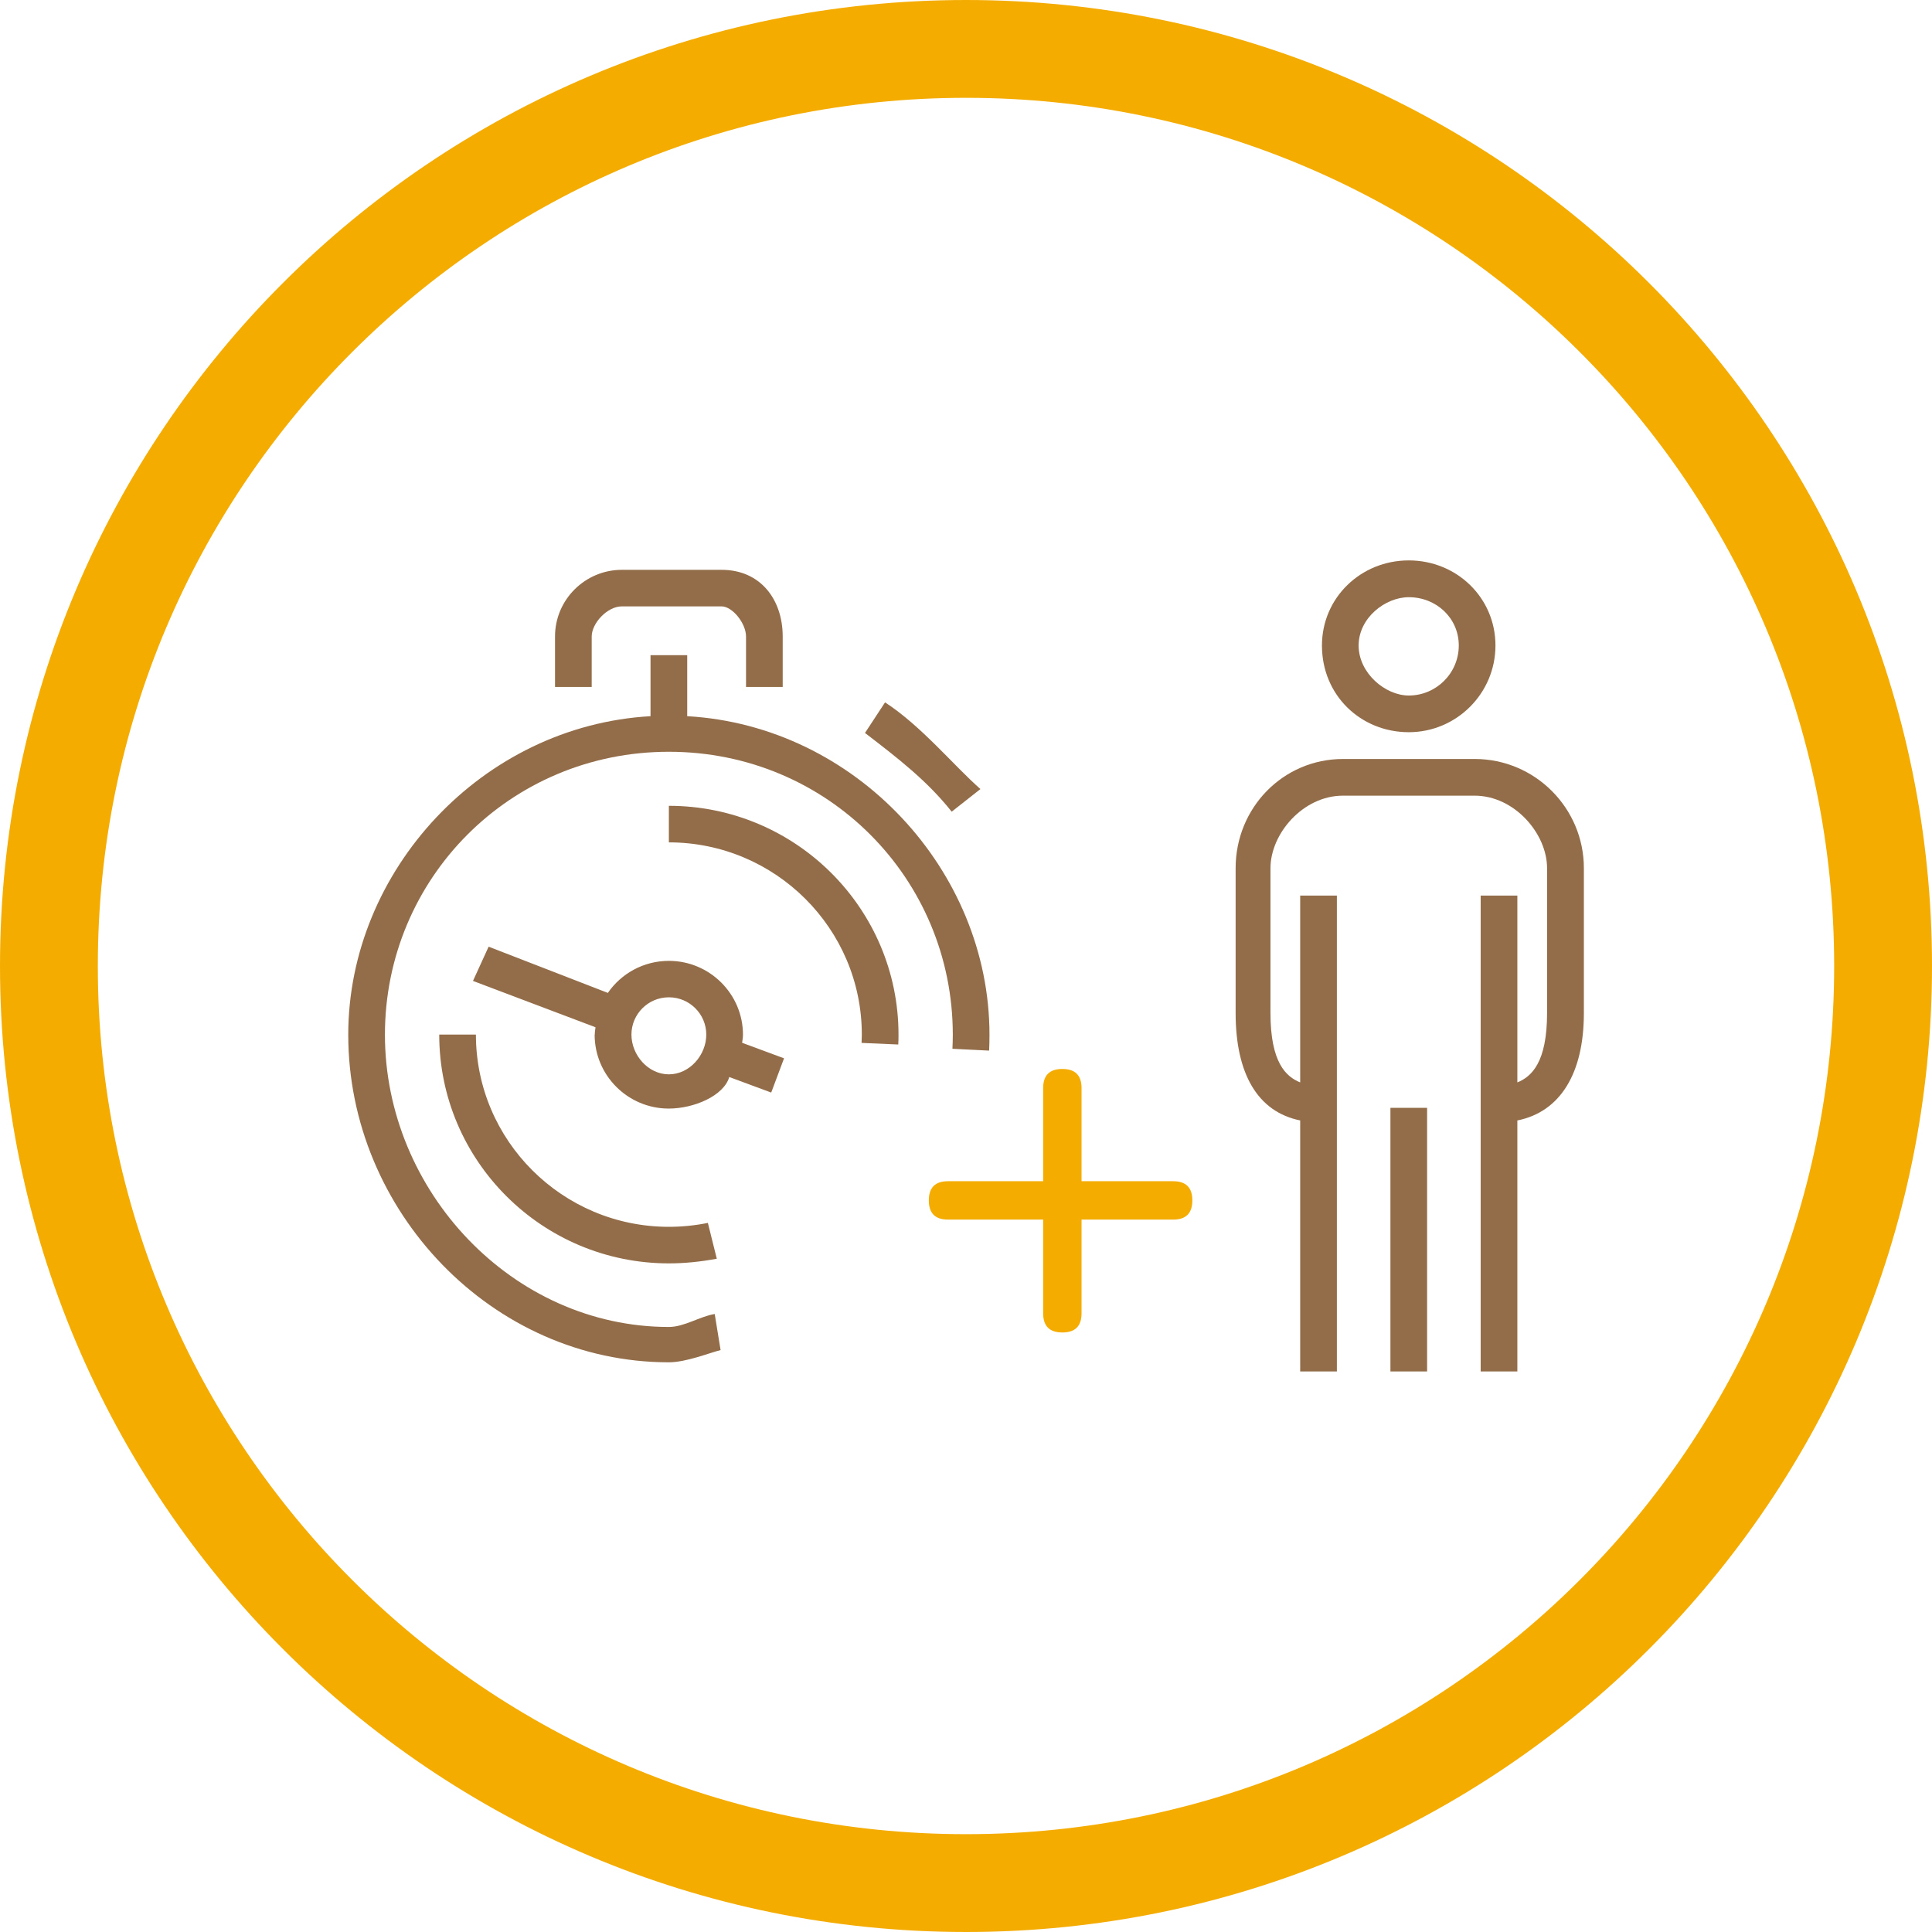
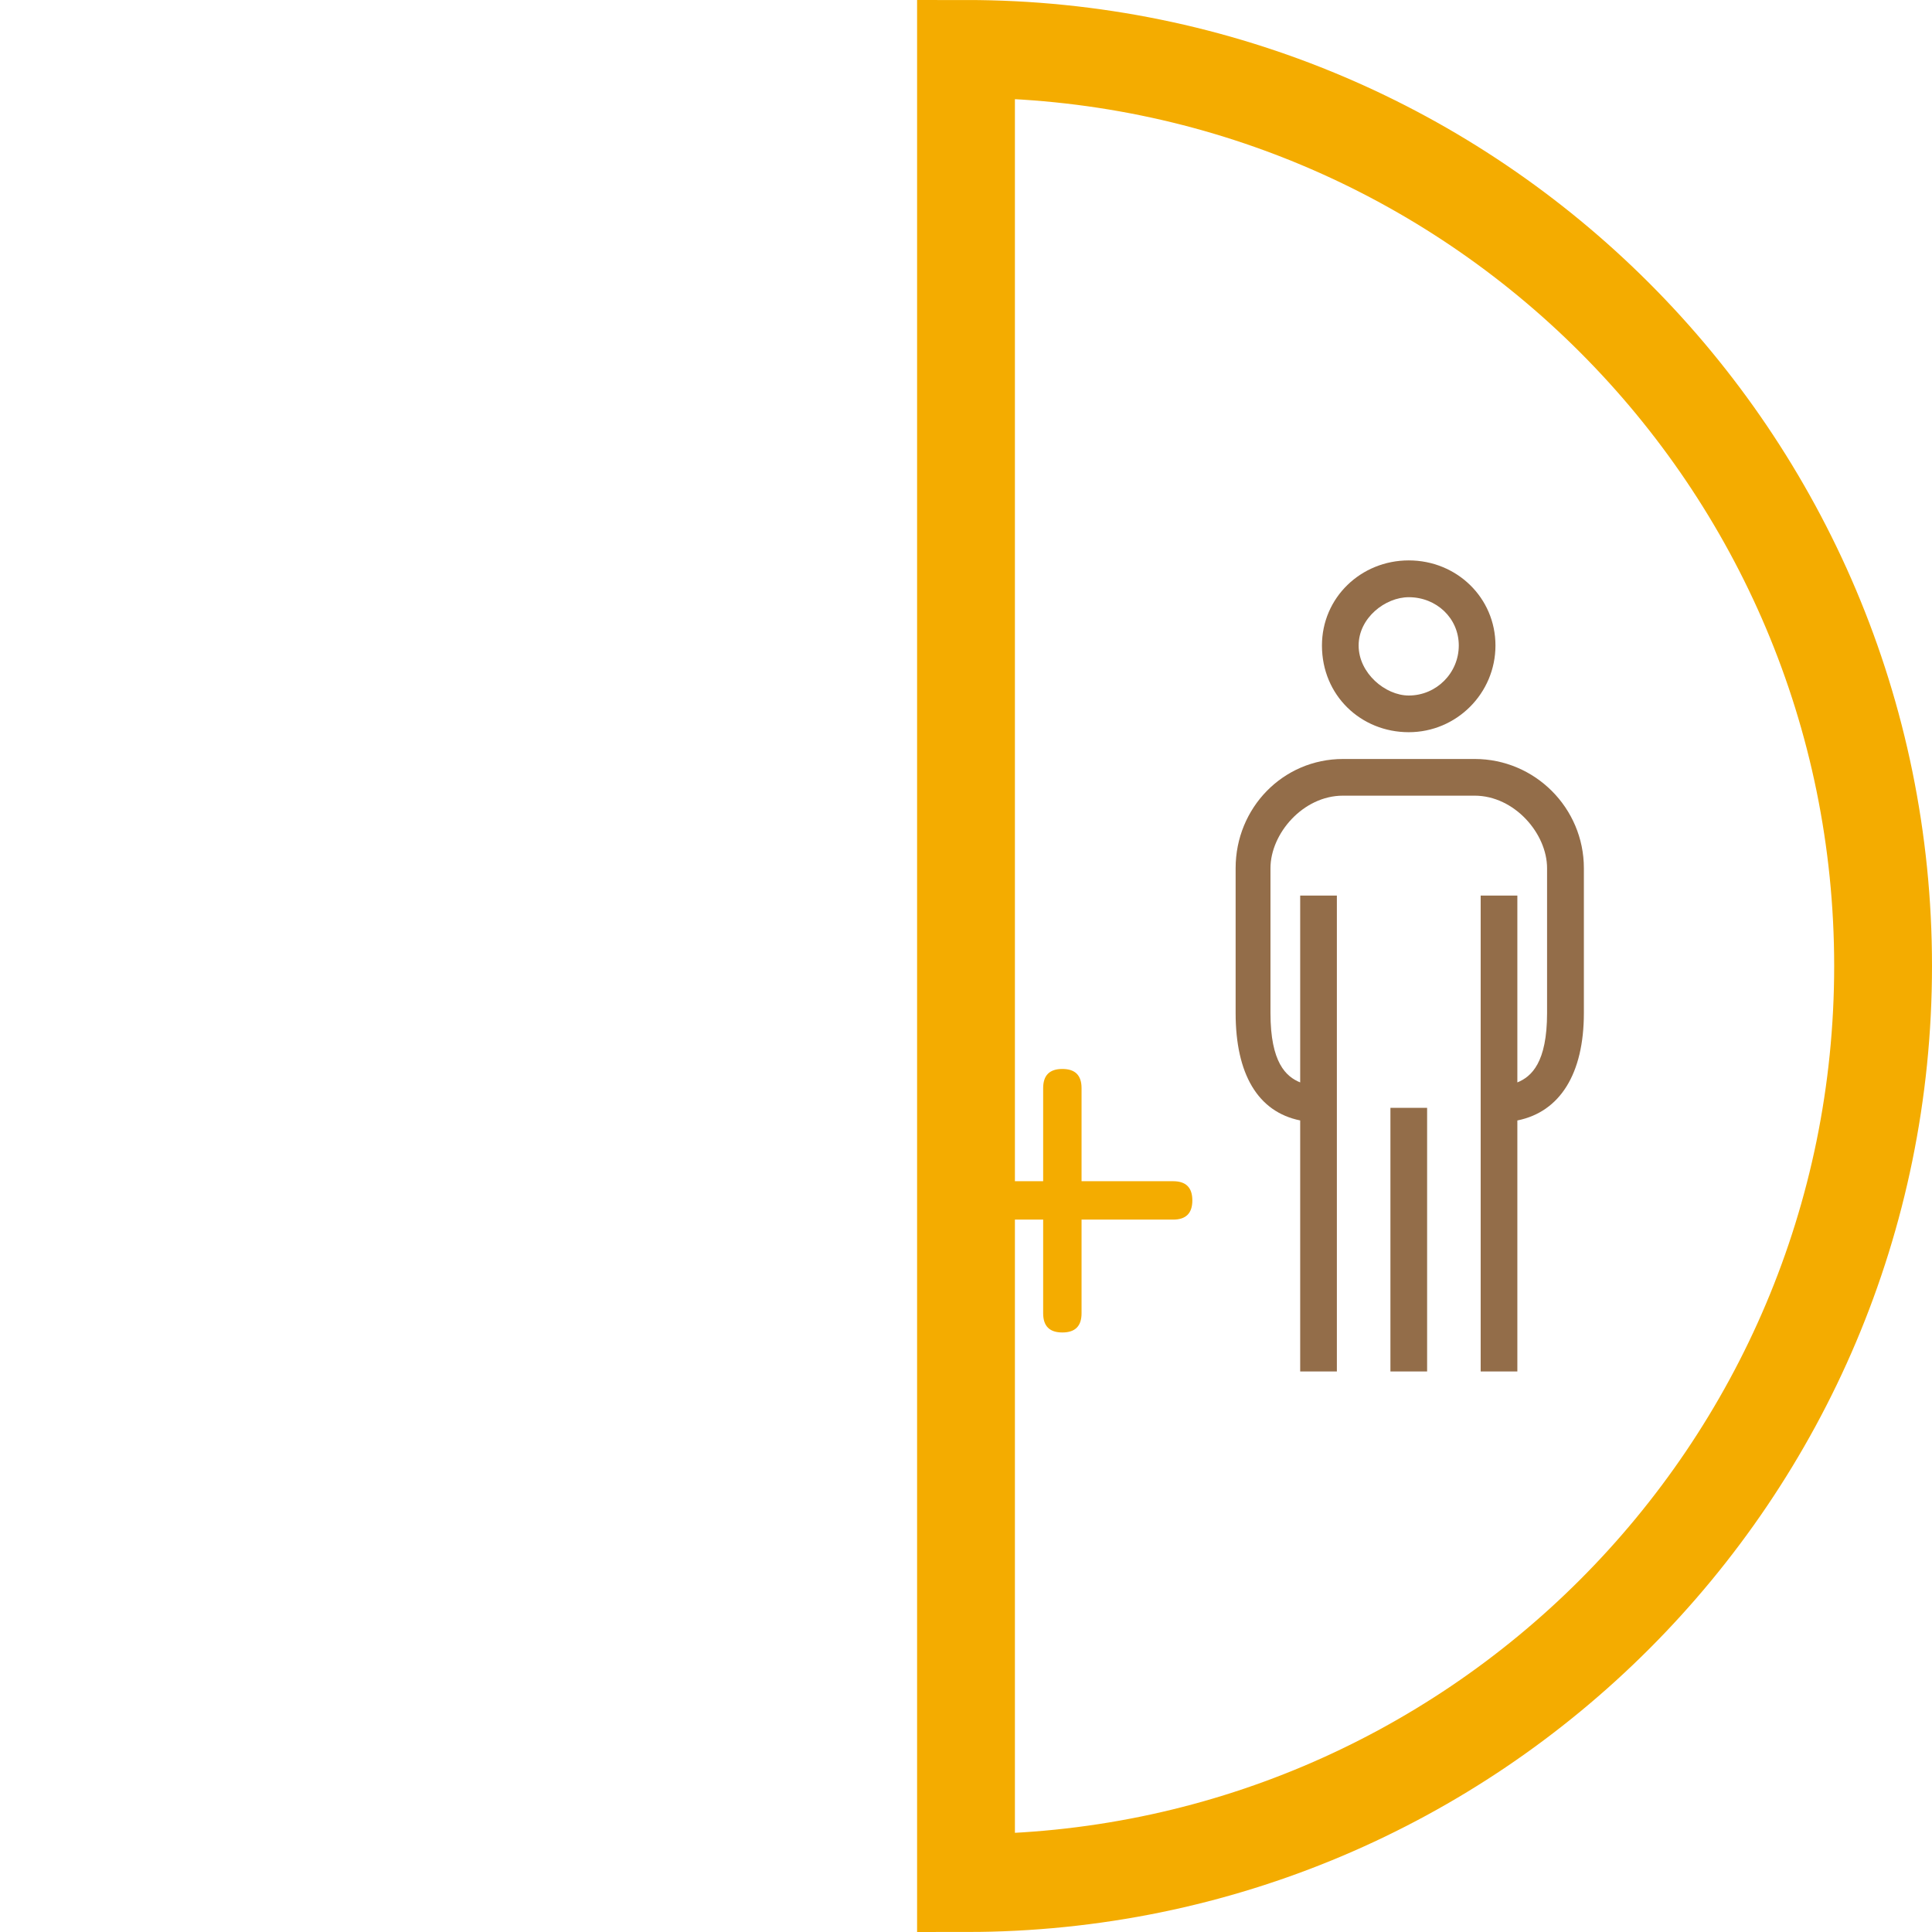
<svg xmlns="http://www.w3.org/2000/svg" id="Layer_1" viewBox="0 0 158 158">
  <defs>
    <style>.cls-1{fill:#f4ac00;}.cls-2{fill:#936d49;}.cls-2,.cls-3{fill-rule:evenodd;}.cls-3{fill:none;stroke:#f4ac00;stroke-width:8px;}</style>
  </defs>
-   <path class="cls-3" d="M79,4c41.42,0,75,33.58,75,75s-33.58,75-75,75S4,120.42,4,79,37.58,4,79,4Z" />
+   <path class="cls-3" d="M79,4c41.42,0,75,33.58,75,75s-33.58,75-75,75Z" />
  <g>
    <path class="cls-2" d="M124.09,91.63v20.53h-3v-38.92h3v15.28c1.16-.47,2.43-1.63,2.43-5.67v-11.85c0-2.82-2.66-5.93-5.93-5.93h-10.76c-3.27,0-5.93,3.11-5.93,5.93v11.85c0,4.05,1.27,5.2,2.43,5.67v-15.28h3v38.92h-3v-20.53c-3.47-.7-5.28-3.81-5.28-8.78v-11.85c0-4.92,3.86-8.93,8.79-8.93h10.76c4.93,0,8.93,4.01,8.93,8.93v11.85c0,4.97-1.96,8.08-5.43,8.78Zm-15.98-38.84c0-3.91,3.18-6.96,7.1-6.96s7.09,3.05,7.09,6.96-3.18,7.09-7.09,7.09-7.1-3-7.1-7.09Zm7.1-3.95c-1.92,0-4.1,1.69-4.1,3.95s2.18,4.09,4.1,4.09c2.26,0,4.09-1.84,4.09-4.09s-1.84-3.95-4.09-3.95Zm1.5,63.32h-3v-21.56h3v21.56Z" />
-     <path class="cls-2" d="M70.74,59.94l1.64-2.5c2.97,1.93,5.6,5.15,7.8,7.09l-2.35,1.85c-2-2.52-4.38-4.36-7.08-6.43Zm-9.73-7.89c0-1.07-1.11-2.46-2-2.46h-8.15c-1.21,0-2.47,1.39-2.47,2.46v4.13h-3v-4.13c0-3.01,2.46-5.45,5.47-5.45h8.15c3.2,0,5,2.45,5,5.45v4.13h-3v-4.13Zm-7.81,1.53h3v4.99c13.76,.78,24.72,12.62,24.72,26.05,0,.44-.01,.87-.03,1.3l-3-.15c.02-.38,.03-.77,.03-1.15,0-12.76-10.23-23.14-23.22-23.14s-23.22,10.38-23.22,23.14,10.42,23.9,23.22,23.9c1.26,0,2.52-.86,3.75-1.06l.48,2.95c-.89,.22-2.81,1-4.23,1-14.46,0-26.22-12.38-26.22-26.79,0-13.43,10.96-25.27,24.72-26.05v-4.99Zm1.5,46.75c1.08,0,2.15-.11,3.19-.32l.73,2.93c-1.36,.25-2.64,.38-3.92,.38-10.36,0-18.78-8.39-18.78-18.71h3c0,8.67,7.08,15.72,15.78,15.72Zm-6.06-15.72c0-.21,.04-.4,.06-.6l-10.02-3.79,1.28-2.8,9.75,3.78c1.09-1.58,2.92-2.62,4.99-2.62,3.34,0,6.06,2.71,6.06,6.04,0,.23-.04,.44-.07,.66l3.43,1.27-1.05,2.8-3.43-1.27c-.46,1.55-2.9,2.58-4.95,2.58-3.34,0-6.06-2.71-6.06-6.04Zm9.12,0c0-1.68-1.37-3.05-3.06-3.05s-3.06,1.37-3.06,3.05,1.37,3.25,3.06,3.25,3.06-1.57,3.06-3.25Zm-3.06-15.72v-2.99c10.36,0,18.78,8.39,18.78,18.71,0,.27,0,.54-.02,.81l-3-.13c0-.23,.02-.45,.02-.68,0-8.67-7.08-15.72-15.78-15.72Z" />
    <path class="cls-1" d="M77.53,99.74c-1.05,0-1.57-.52-1.57-1.57s.52-1.57,1.57-1.57h18.41c1.05,0,1.57,.52,1.57,1.57s-.52,1.57-1.57,1.57h-18.41Zm0,0c-1.05,0-1.57-.52-1.57-1.57s.52-1.57,1.57-1.57h18.41c1.05,0,1.57,.52,1.57,1.57s-.52,1.57-1.57,1.57h-18.41Zm7.78-10.75c0-1.05,.52-1.57,1.57-1.57s1.57,.52,1.57,1.57v18.41c0,1.05-.52,1.57-1.57,1.57s-1.57-.52-1.57-1.57v-18.41Z" />
  </g>
</svg>